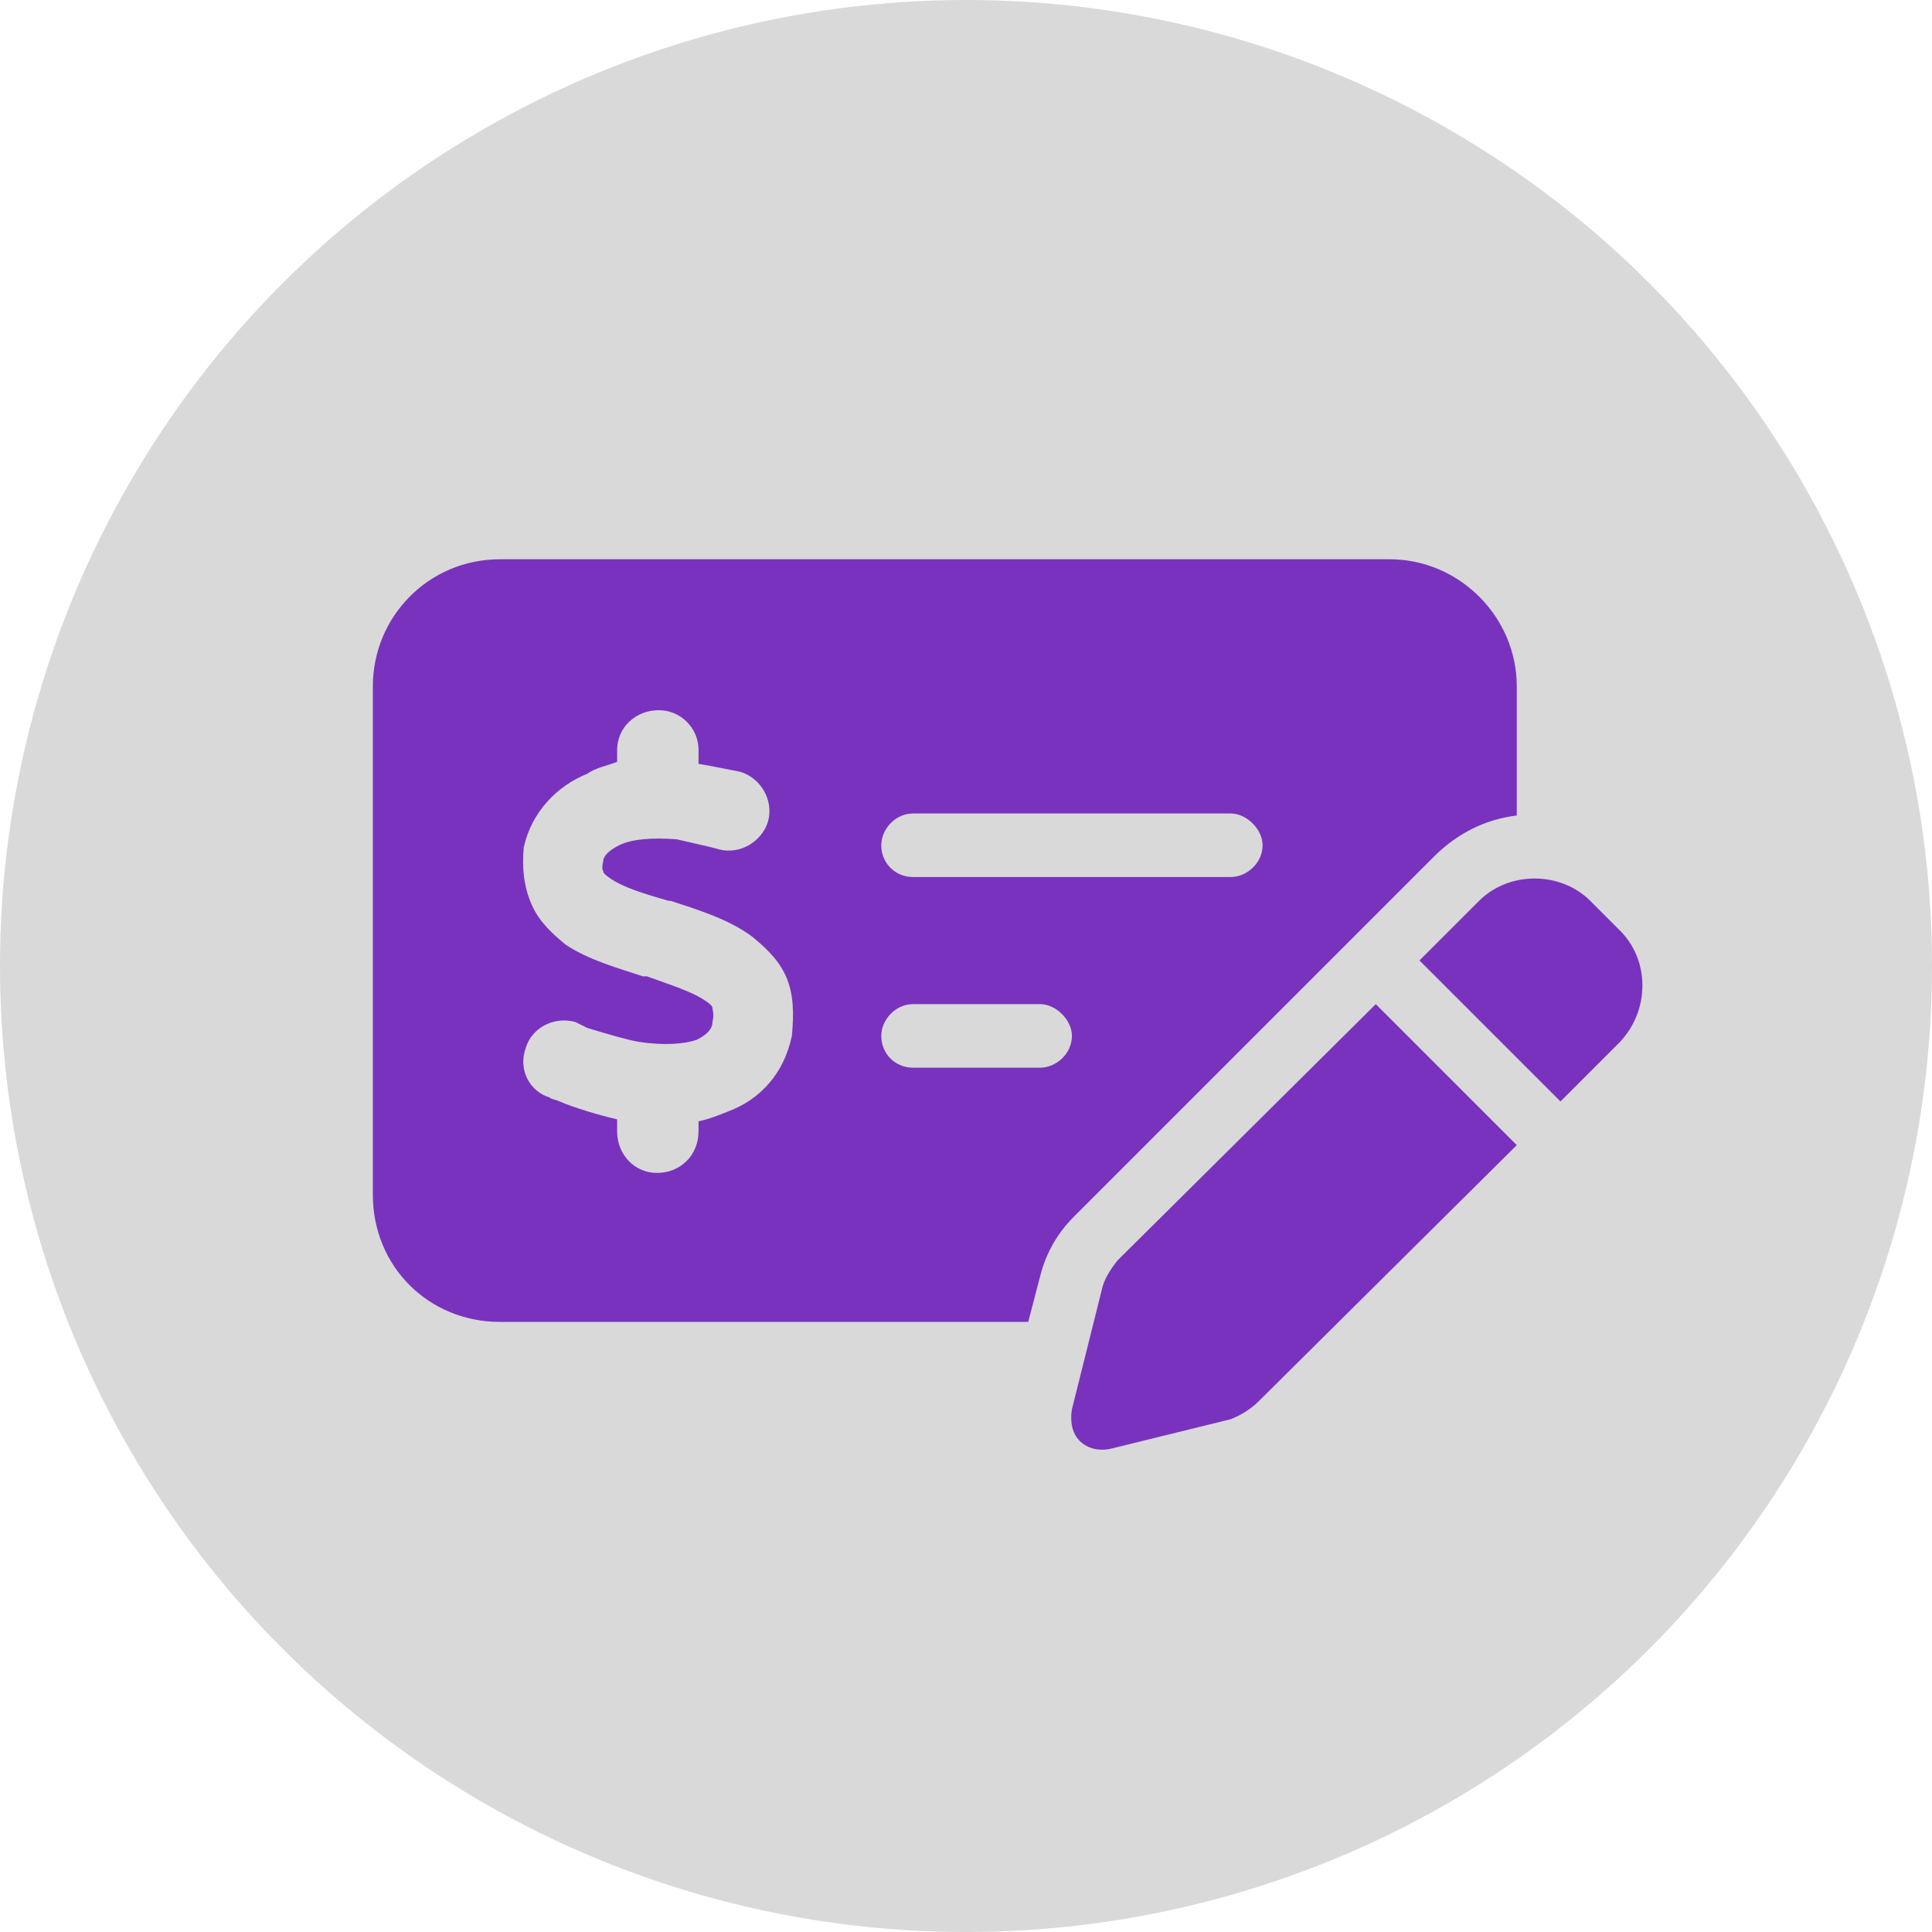
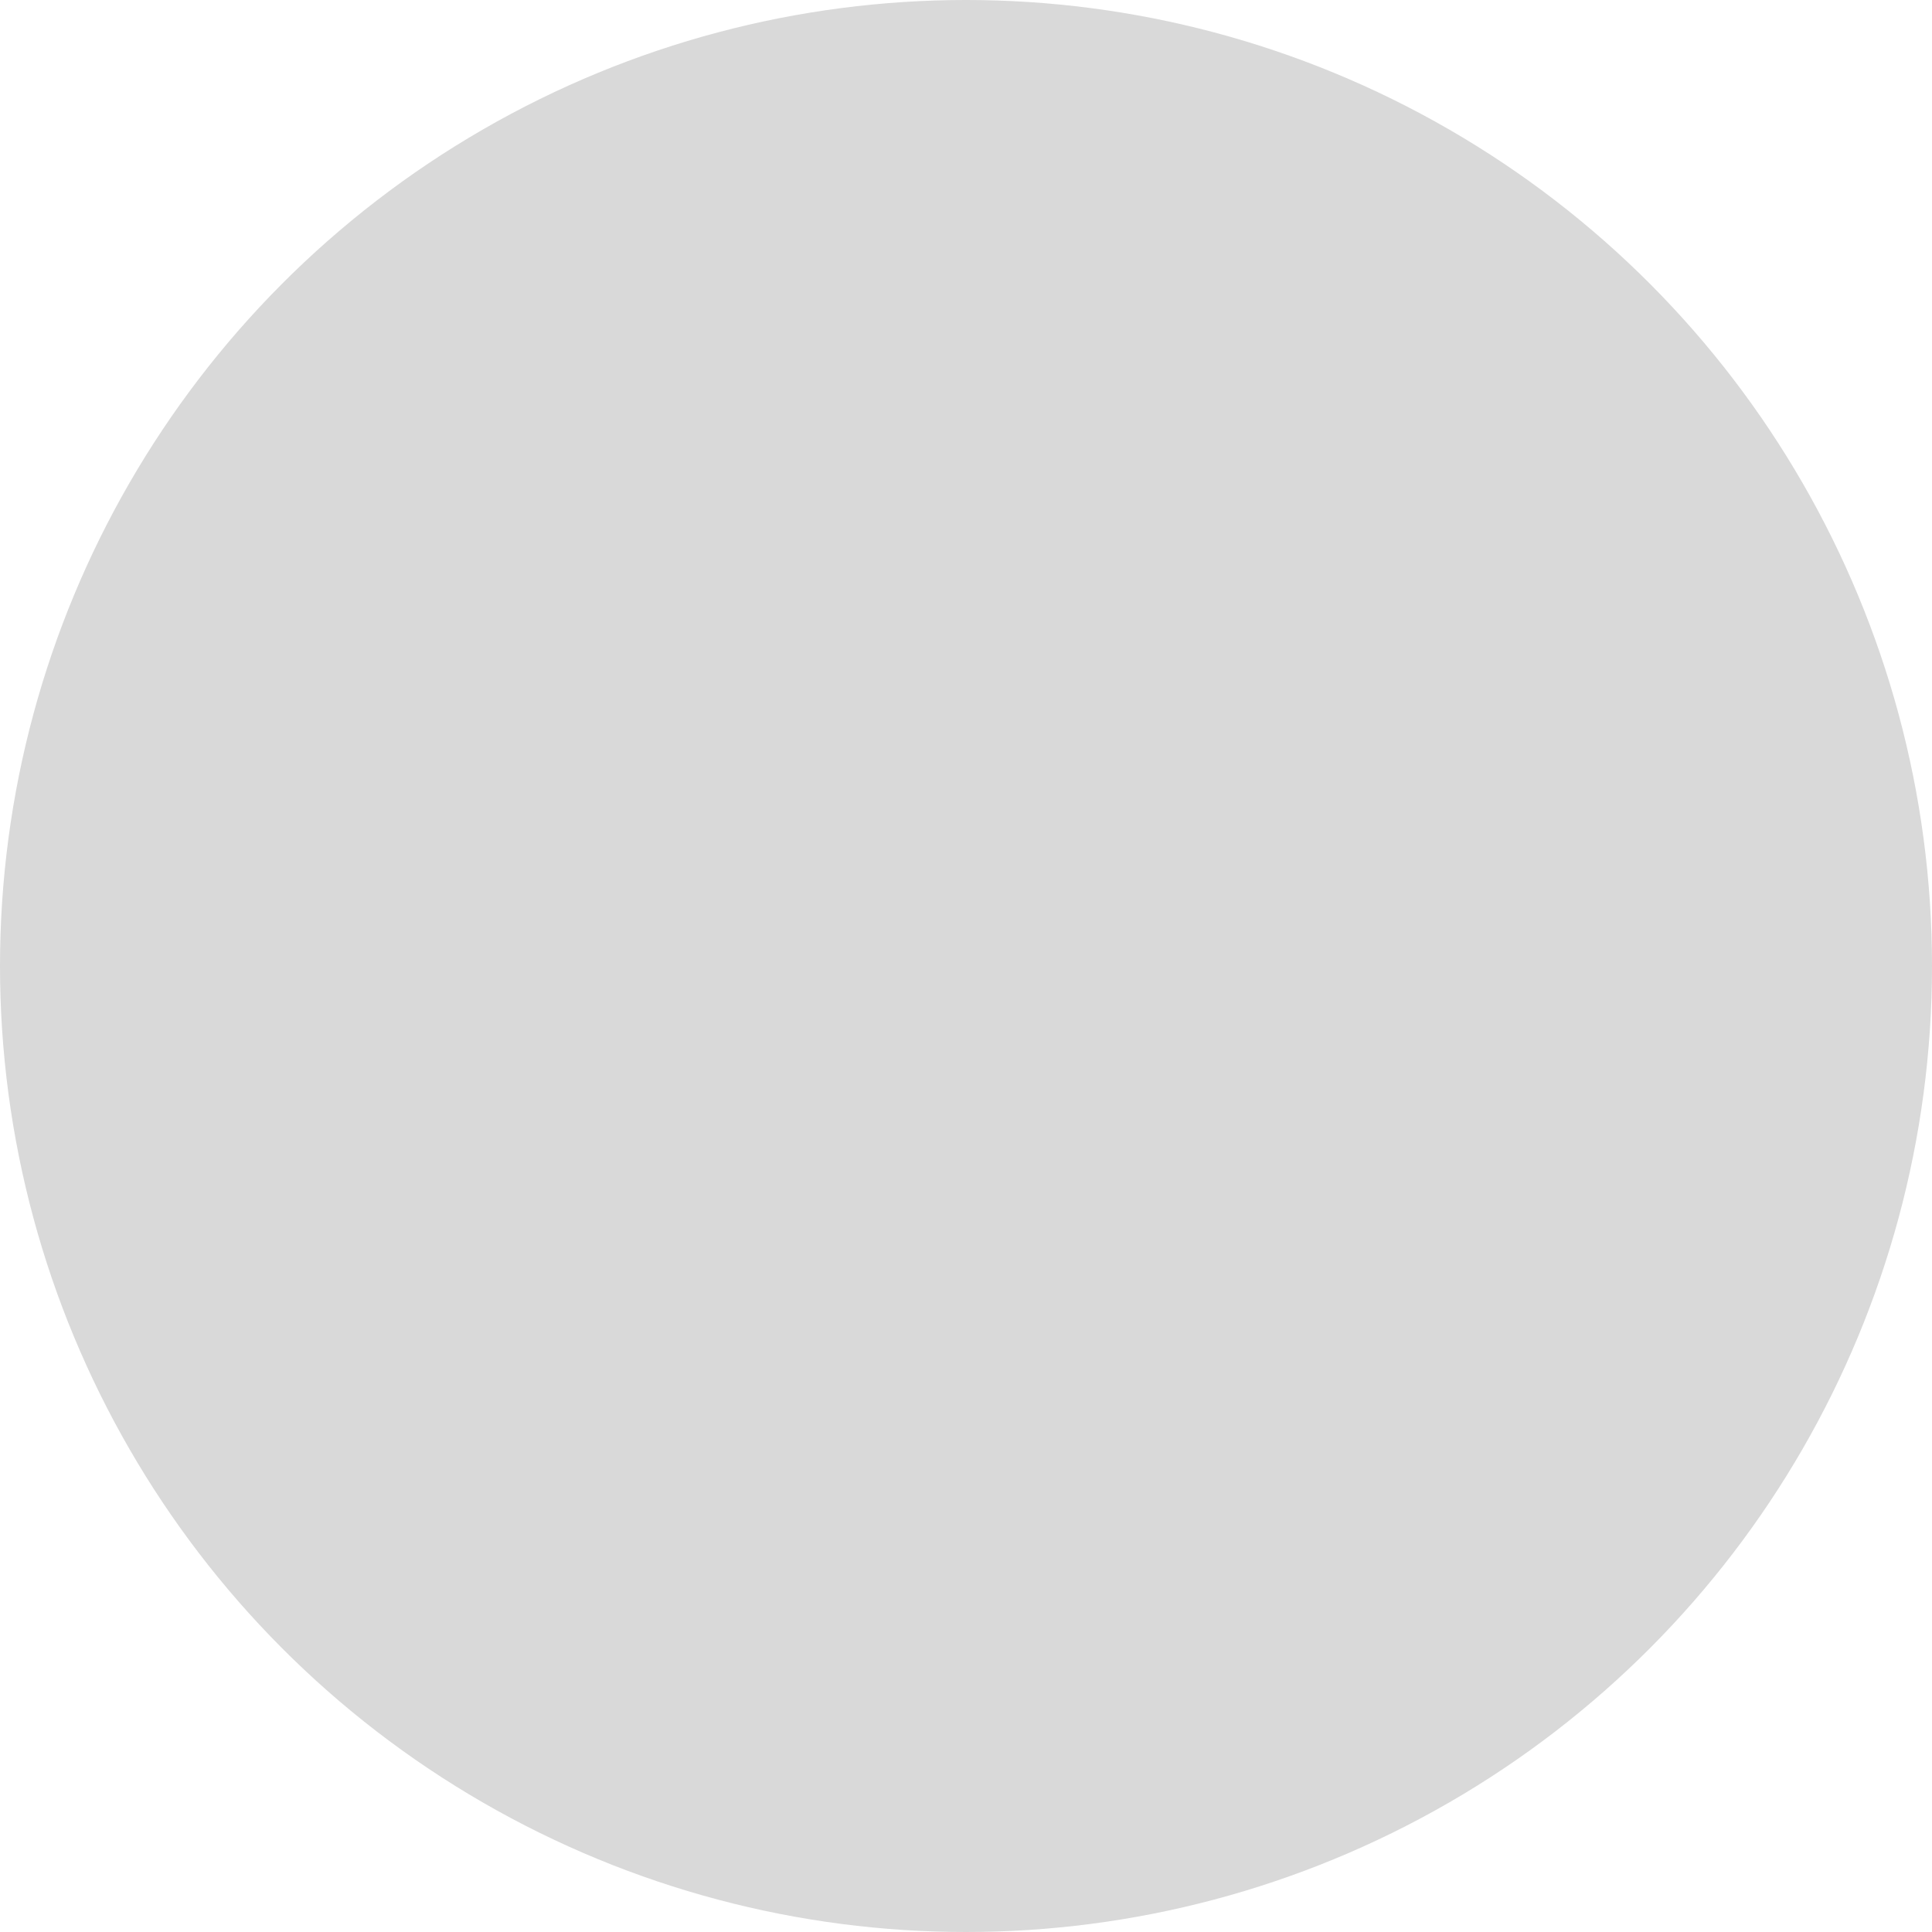
<svg xmlns="http://www.w3.org/2000/svg" width="57" height="57" viewBox="0 0 57 57" fill="none">
  <circle cx="28.5" cy="28.5" r="28.5" fill="#D9D9D9" />
-   <path d="M11 20.25C11 18.199 12.641 16.5 14.75 16.5H41C43.051 16.5 44.75 18.199 44.75 20.25V24.059C43.812 24.176 42.992 24.586 42.289 25.289L31.684 35.895C31.215 36.363 30.863 36.949 30.688 37.652L30.336 39H14.75C12.641 39 11 37.359 11 35.25V20.25ZM26.938 31.5H30.688C31.156 31.5 31.625 31.09 31.625 30.562C31.625 30.094 31.156 29.625 30.688 29.625H26.938C26.41 29.625 26 30.094 26 30.562C26 31.09 26.41 31.5 26.938 31.5ZM26.938 24C26.41 24 26 24.469 26 24.938C26 25.465 26.41 25.875 26.938 25.875H36.312C36.781 25.875 37.25 25.465 37.25 24.938C37.25 24.469 36.781 24 36.312 24H26.938ZM18.207 22.125V22.477C17.914 22.594 17.562 22.652 17.328 22.828C16.449 23.18 15.688 23.941 15.453 24.996C15.395 25.582 15.453 26.168 15.688 26.695C15.922 27.223 16.332 27.574 16.684 27.867C17.387 28.336 18.266 28.57 18.969 28.805H19.086C19.906 29.098 20.434 29.273 20.785 29.508C20.961 29.625 21.02 29.684 21.02 29.742C21.02 29.801 21.078 29.918 21.02 30.152C21.02 30.328 20.902 30.504 20.551 30.68C20.199 30.797 19.613 30.855 18.852 30.738C18.5 30.68 17.914 30.504 17.328 30.328C17.211 30.27 17.094 30.211 16.977 30.152C16.332 29.977 15.688 30.328 15.512 30.914C15.277 31.559 15.629 32.203 16.215 32.379C16.273 32.438 16.391 32.438 16.508 32.496C16.918 32.672 17.68 32.906 18.207 33.023V33.375C18.207 34.078 18.734 34.605 19.379 34.605C20.082 34.605 20.609 34.078 20.609 33.375V33.082C20.902 33.023 21.195 32.906 21.488 32.789C22.426 32.438 23.129 31.676 23.363 30.562C23.422 29.918 23.422 29.332 23.188 28.805C22.953 28.277 22.543 27.926 22.191 27.633C21.488 27.105 20.492 26.812 19.789 26.578H19.73C18.91 26.344 18.383 26.168 18.031 25.934C17.855 25.816 17.797 25.758 17.797 25.699C17.797 25.699 17.738 25.641 17.797 25.406C17.797 25.289 17.914 25.113 18.266 24.938C18.617 24.762 19.203 24.703 19.965 24.762C20.199 24.82 21.02 24.996 21.195 25.055C21.84 25.23 22.484 24.82 22.66 24.234C22.836 23.59 22.426 22.945 21.84 22.77C21.547 22.711 20.961 22.594 20.609 22.535V22.125C20.609 21.48 20.082 20.953 19.438 20.953C18.734 20.953 18.207 21.48 18.207 22.125ZM47.797 27.457C48.676 28.336 48.676 29.801 47.797 30.738L46.039 32.496L41.879 28.336L43.637 26.578C44.516 25.699 46.039 25.699 46.918 26.578L47.797 27.457ZM32.973 37.184L40.59 29.625L44.75 33.785L37.133 41.344C36.898 41.578 36.605 41.754 36.312 41.871L32.738 42.75C32.445 42.809 32.094 42.75 31.859 42.516C31.625 42.281 31.566 41.93 31.625 41.578L32.504 38.062C32.562 37.77 32.738 37.477 32.973 37.184Z" fill="#7932BE" />
</svg>